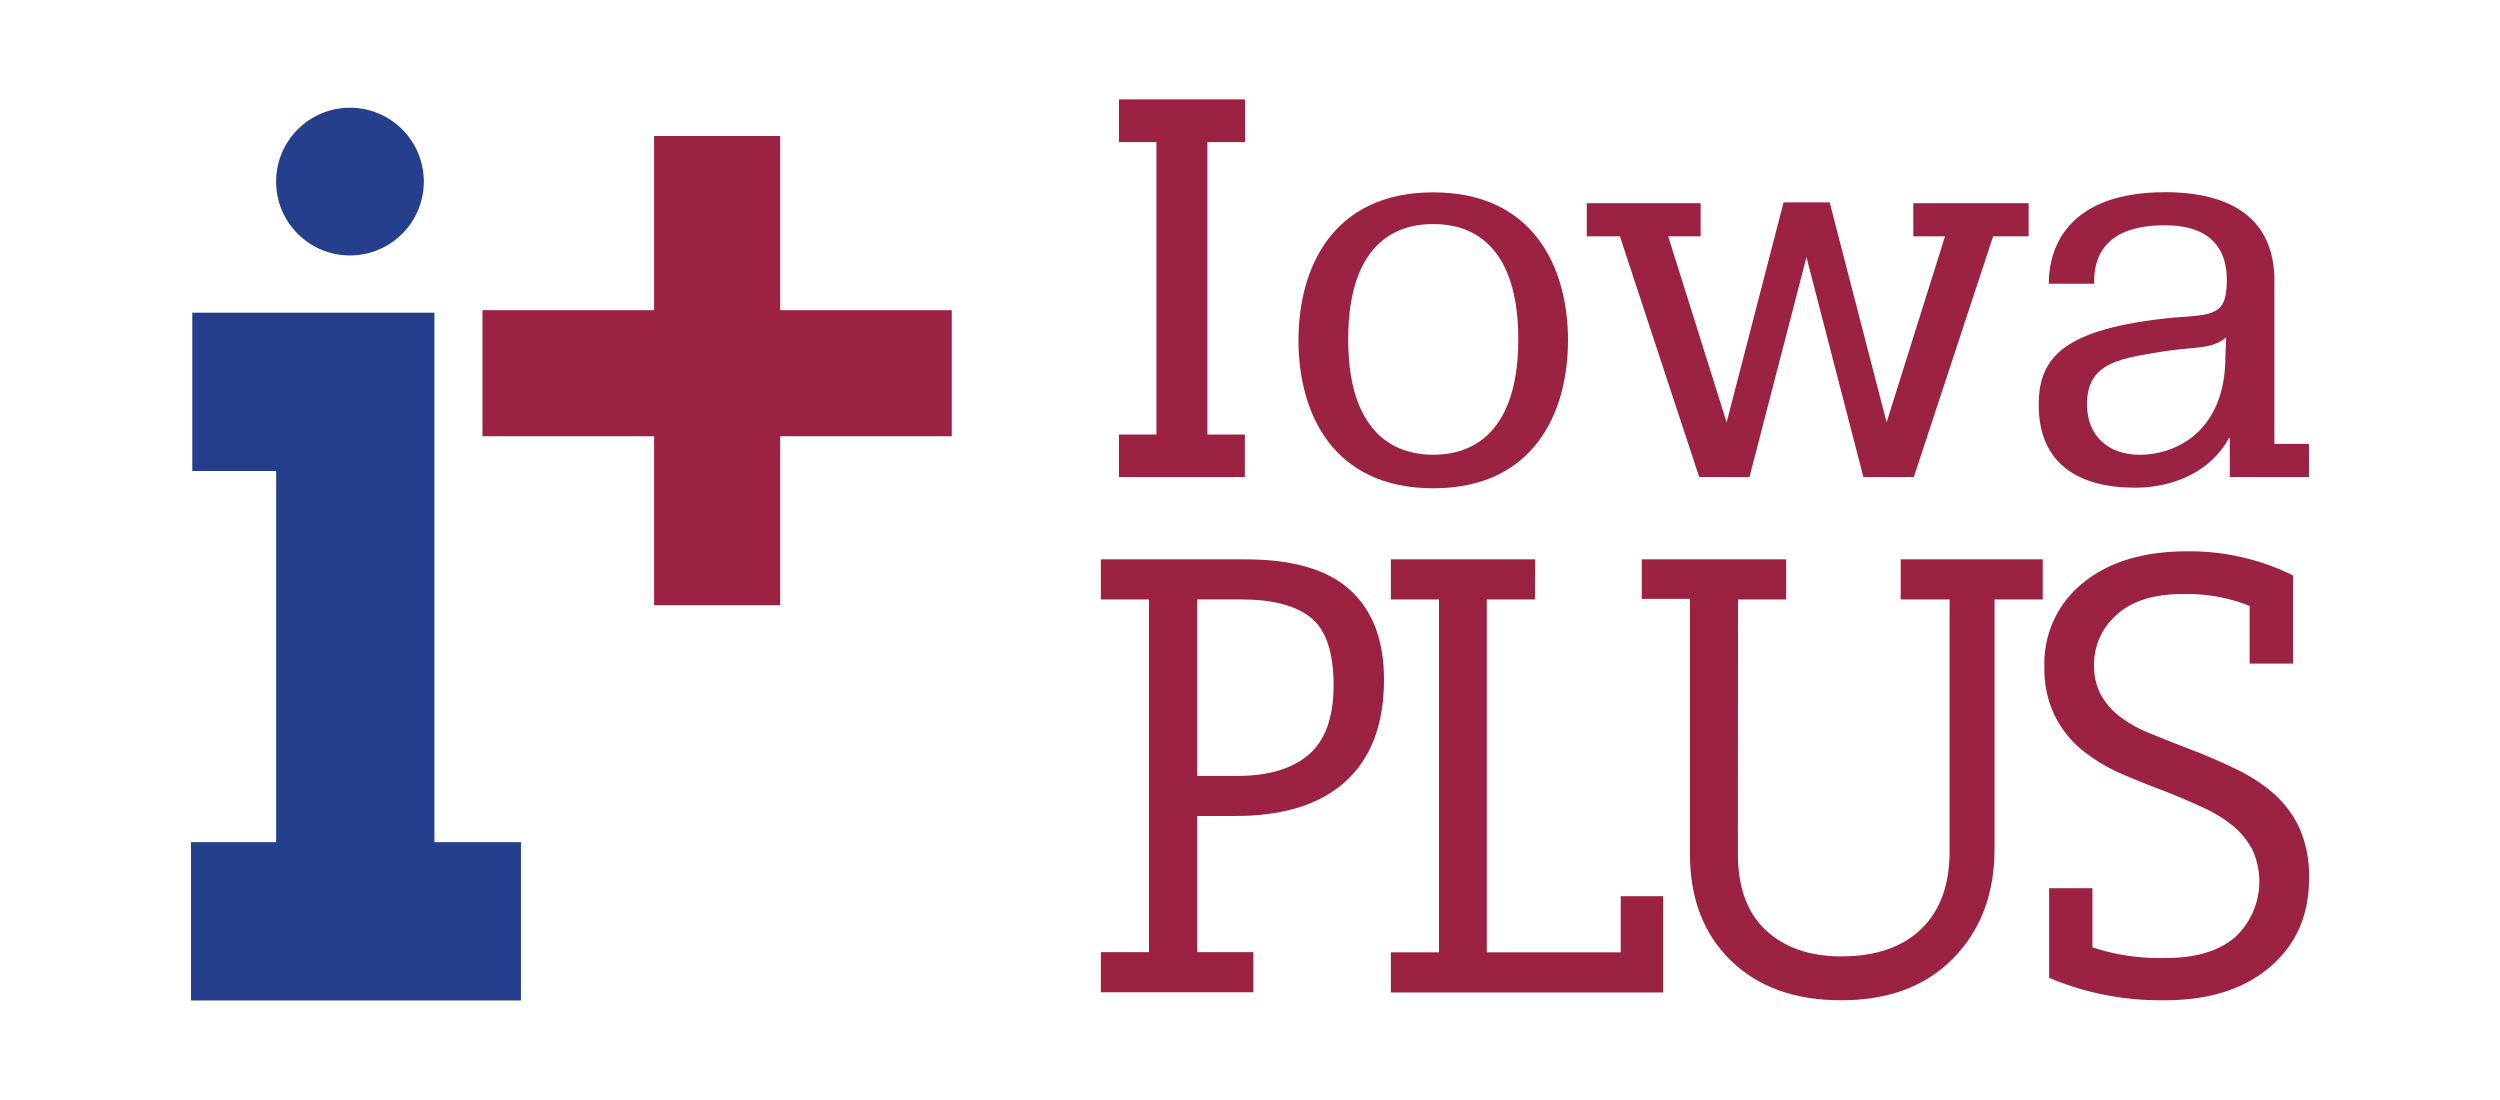
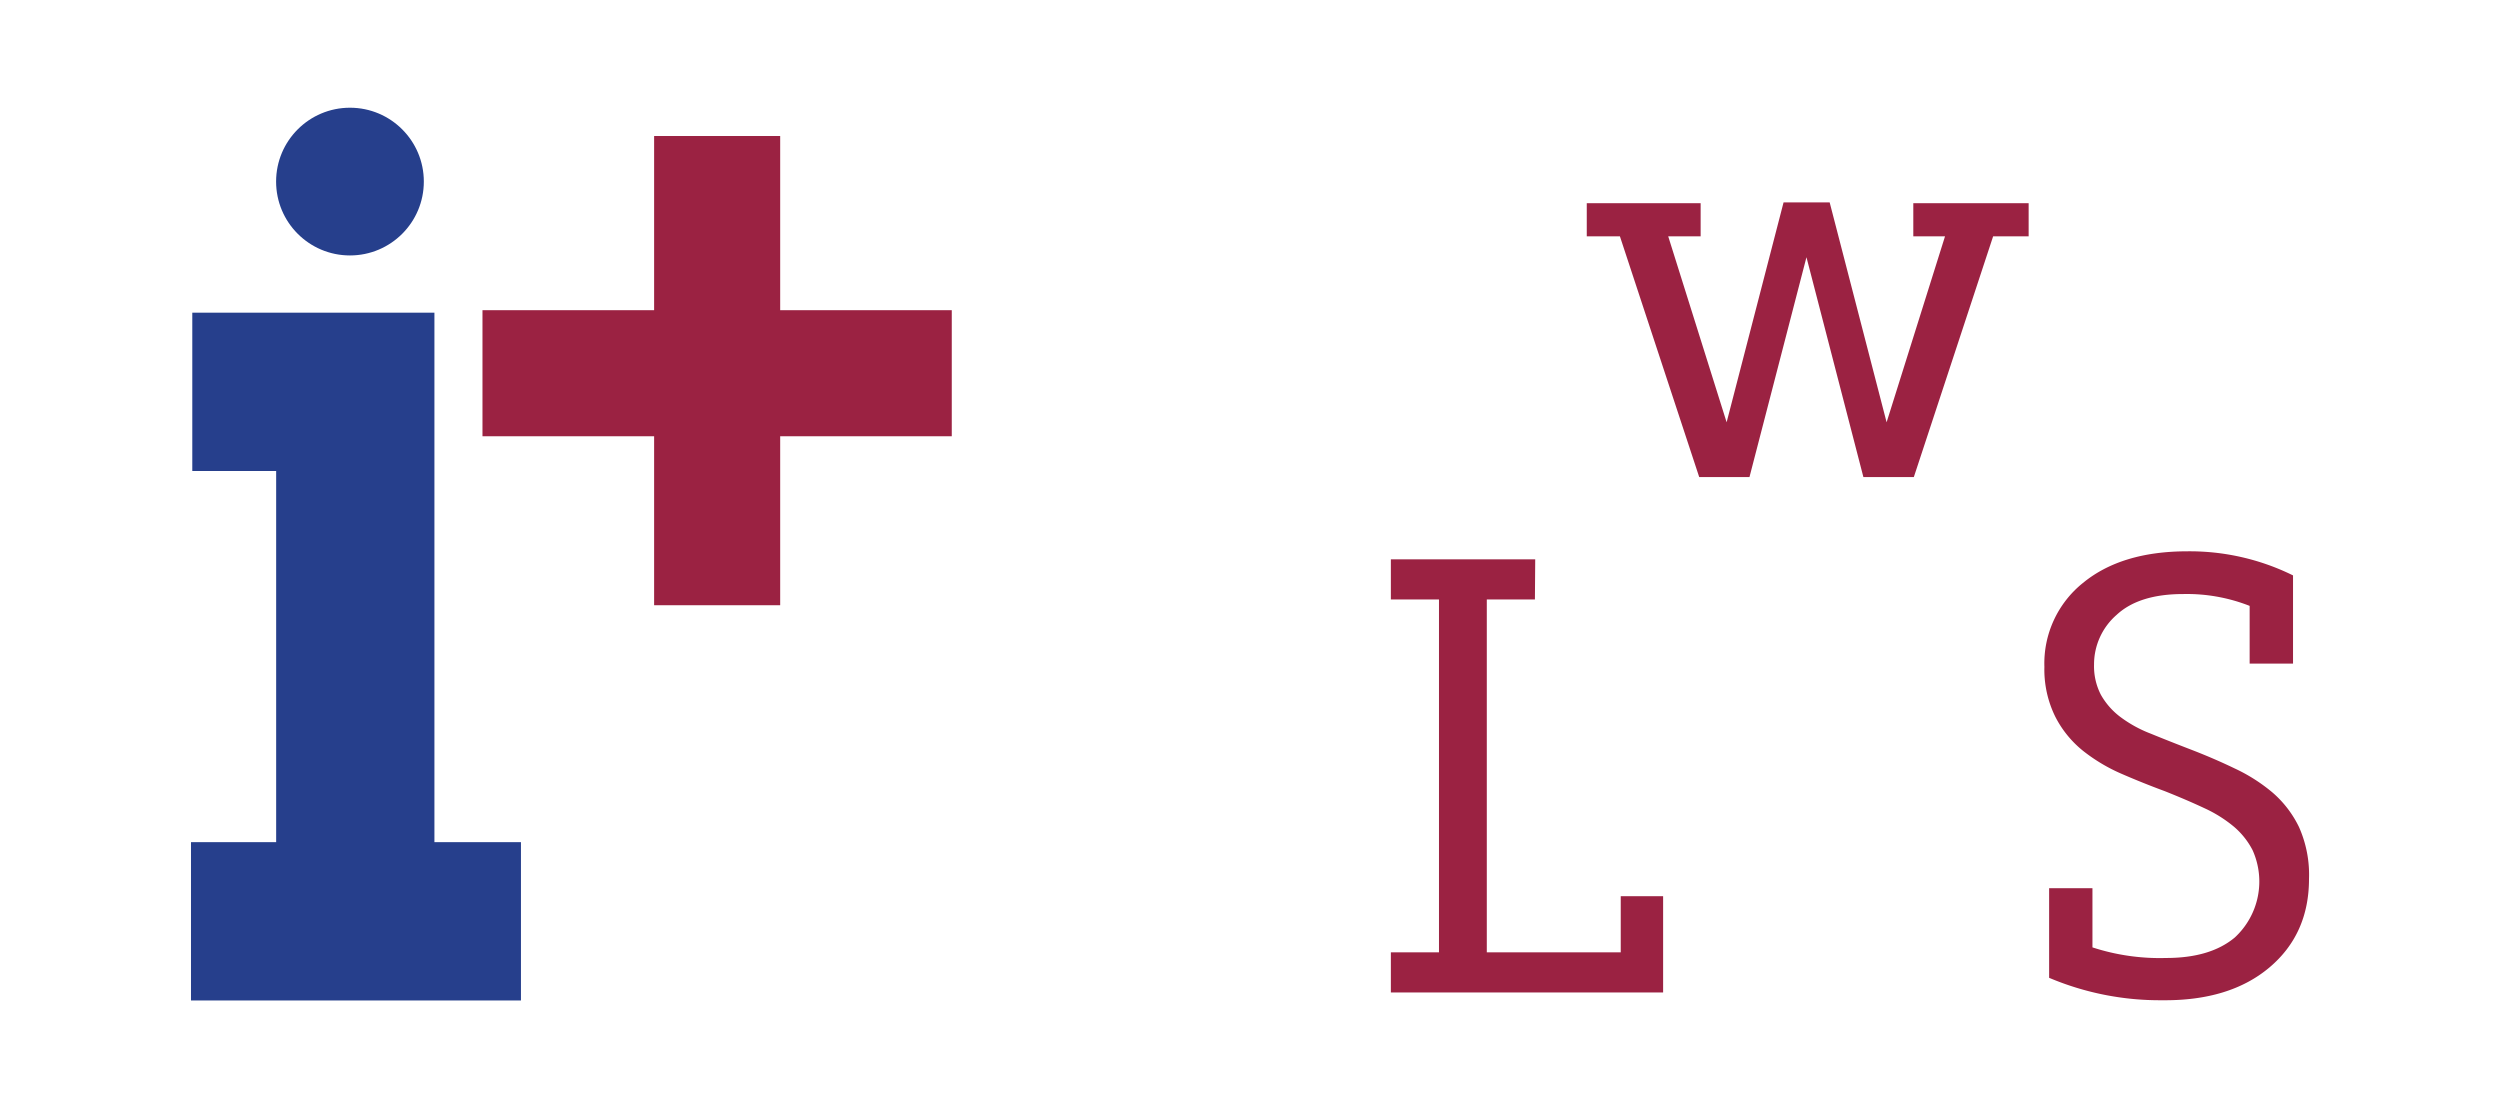
<svg xmlns="http://www.w3.org/2000/svg" id="Layer_1" data-name="Layer 1" viewBox="0 0 422.4 185.83" class="log">
  <defs>
    <style>.cls-1{fill:#9b2242;}.cls-2{fill:#263f8c;}</style>
  </defs>
-   <path class="cls-1" d="M189.06,16.79h21.31V24H204V73.42h6.33v7.19H189.06V73.42h6.33V24h-6.33Z" />
-   <path class="cls-1" d="M242.16,32.5c16.93,0,22.77,12.67,22.77,25s-5.84,25-22.77,25-22.77-12.66-22.77-25S225.23,32.5,242.16,32.5Zm0,44.33c3.53,0,14.37-.85,14.37-19.49s-10.72-19.48-14.37-19.48-14.37.85-14.37,19.48S238.63,76.83,242.16,76.83Z" />
  <path class="cls-1" d="M323.27,34.33h19.49v5.6h-6l-13.4,40.68h-8.52l-9.62-37.15-9.63,37.15H287.1L273.7,39.93h-5.6v-5.6h19.24v5.6h-5.48l9.87,31.42,9.62-37.15h7.79l9.62,37.15,9.87-31.42h-5.36v-5.6Z" />
-   <path class="cls-1" d="M376.61,74c-3.16,5.84-9.62,8.4-15.83,8.4-9.74,0-16.32-4.14-16.32-14,0-8,4.14-12.91,22.78-14.74,6.82-.49,9-.37,9-6.33,0-2.19-.25-9.26-10.35-9.26-2.93,0-12.3.12-12.06,9.87h-7.67c0-6.21,3.28-15.47,19.73-15.47,7.43,0,18.75,2.07,18.39,15.59V75h5.84v5.61H376.74V74ZM376.13,57c-2.32,2-5.12,1.58-10.23,2.31-7.07,1.22-13.28,1.59-13.28,9,0,5.49,3.78,8.53,8.89,8.53,6.33,0,14.49-4.14,14.49-16.56l.13-3.29Z" />
-   <path class="cls-1" d="M202.28,137.87v23h9.49v6.78H186v-6.78h8.13V101.28H186V94.51h24.53q11.92,0,17.62,5.21t5.69,15.11q0,11.25-6.44,17.15t-18.77,5.89Zm6.78-6.77q7.86,0,12.06-3.6t4.2-11.72q0-8.27-3.79-11.38t-11.79-3.12h-7.46V131.1Z" />
  <path class="cls-1" d="M259.34,101.28h-8.13v59.63h22.63v-9.49H281v16.27H235v-6.78h8.13V101.28H235V94.51h24.39Z" />
-   <path class="cls-1" d="M293.63,144.24q0,8.53,4.74,12.94t12.74,4.41q8.67,0,13.48-4.61t4.81-13.15V101.28h-8.26V94.51h24v6.77H337v42.15q0,11.38-7,18.5T311,169q-11.66,0-18.56-6.71t-6.91-18v-43.1h-8.14V94.51h24.4v6.77h-8.13Z" />
  <path class="cls-1" d="M365.33,169a48,48,0,0,1-19.11-3.79V150.07h7.32v10A36.65,36.65,0,0,0,366,161.86q7.46,0,11.59-3.46a12.88,12.88,0,0,0,3-14.77,13.1,13.1,0,0,0-3.12-3.93,22.18,22.18,0,0,0-4.95-3.12q-3-1.41-6.77-2.91-3.66-1.35-7.25-2.91a29.1,29.1,0,0,1-6.51-3.87,17.65,17.65,0,0,1-4.74-5.82,18,18,0,0,1-1.83-8.4,17.43,17.43,0,0,1,6.51-14.17q6.49-5.34,17.61-5.35a39.43,39.43,0,0,1,17.89,4.07v14.9H380.1v-9.75a28.93,28.93,0,0,0-11.24-2q-7.46,0-11.25,3.53a11.09,11.09,0,0,0-3.8,8.4,10.5,10.5,0,0,0,1.15,5.08,12.18,12.18,0,0,0,3.26,3.73,21.18,21.18,0,0,0,5.15,2.84q3,1.23,6.84,2.71t7.39,3.19a28.74,28.74,0,0,1,6.37,4.06,18.11,18.11,0,0,1,4.47,5.83,19.82,19.82,0,0,1,1.69,8.74q0,9.36-6.71,15T365.33,169Z" />
  <polyline class="cls-2" points="73.4 52.83 73.4 142.29 88.02 142.29 88.02 169.04 32.27 169.04 32.27 142.29 46.66 142.29 46.66 79.58 32.49 79.58 32.49 52.83" />
  <circle class="cls-2" cx="59.13" cy="30.68" r="12.48" />
  <polygon class="cls-1" points="160.81 52.41 131.82 52.41 131.82 22.98 110.52 22.98 110.52 52.41 81.52 52.41 81.52 73.71 110.52 73.71 110.52 102.26 131.82 102.26 131.82 73.71 160.81 73.71 160.81 52.41" />
</svg>